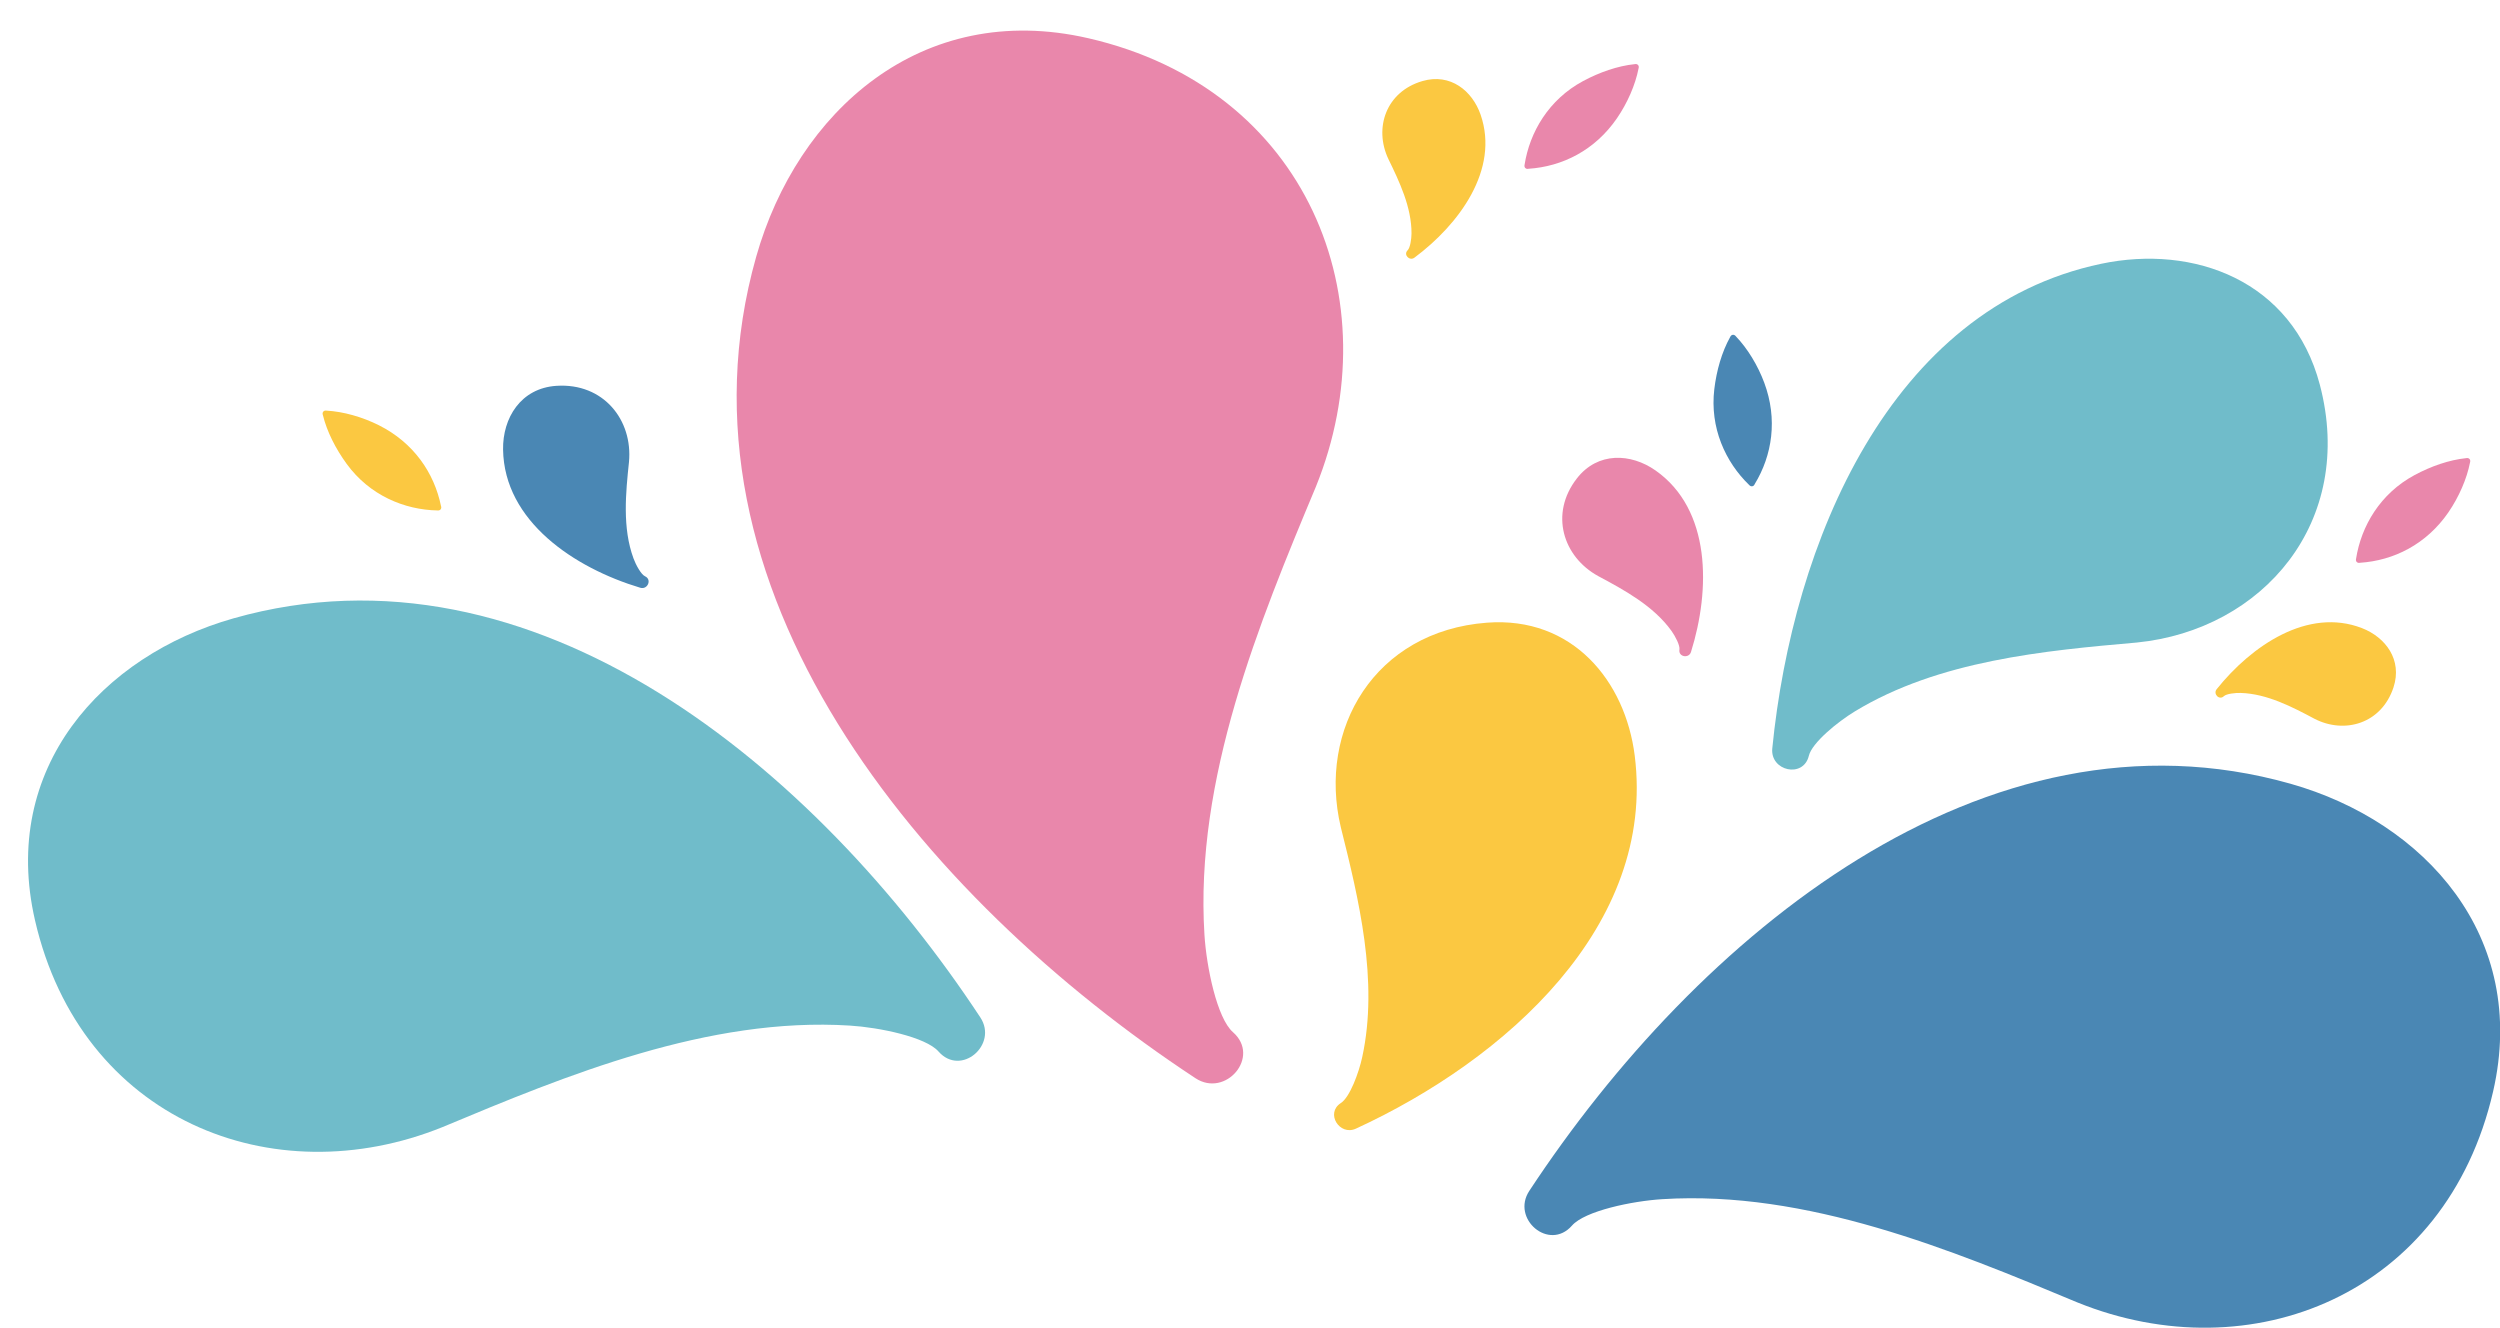
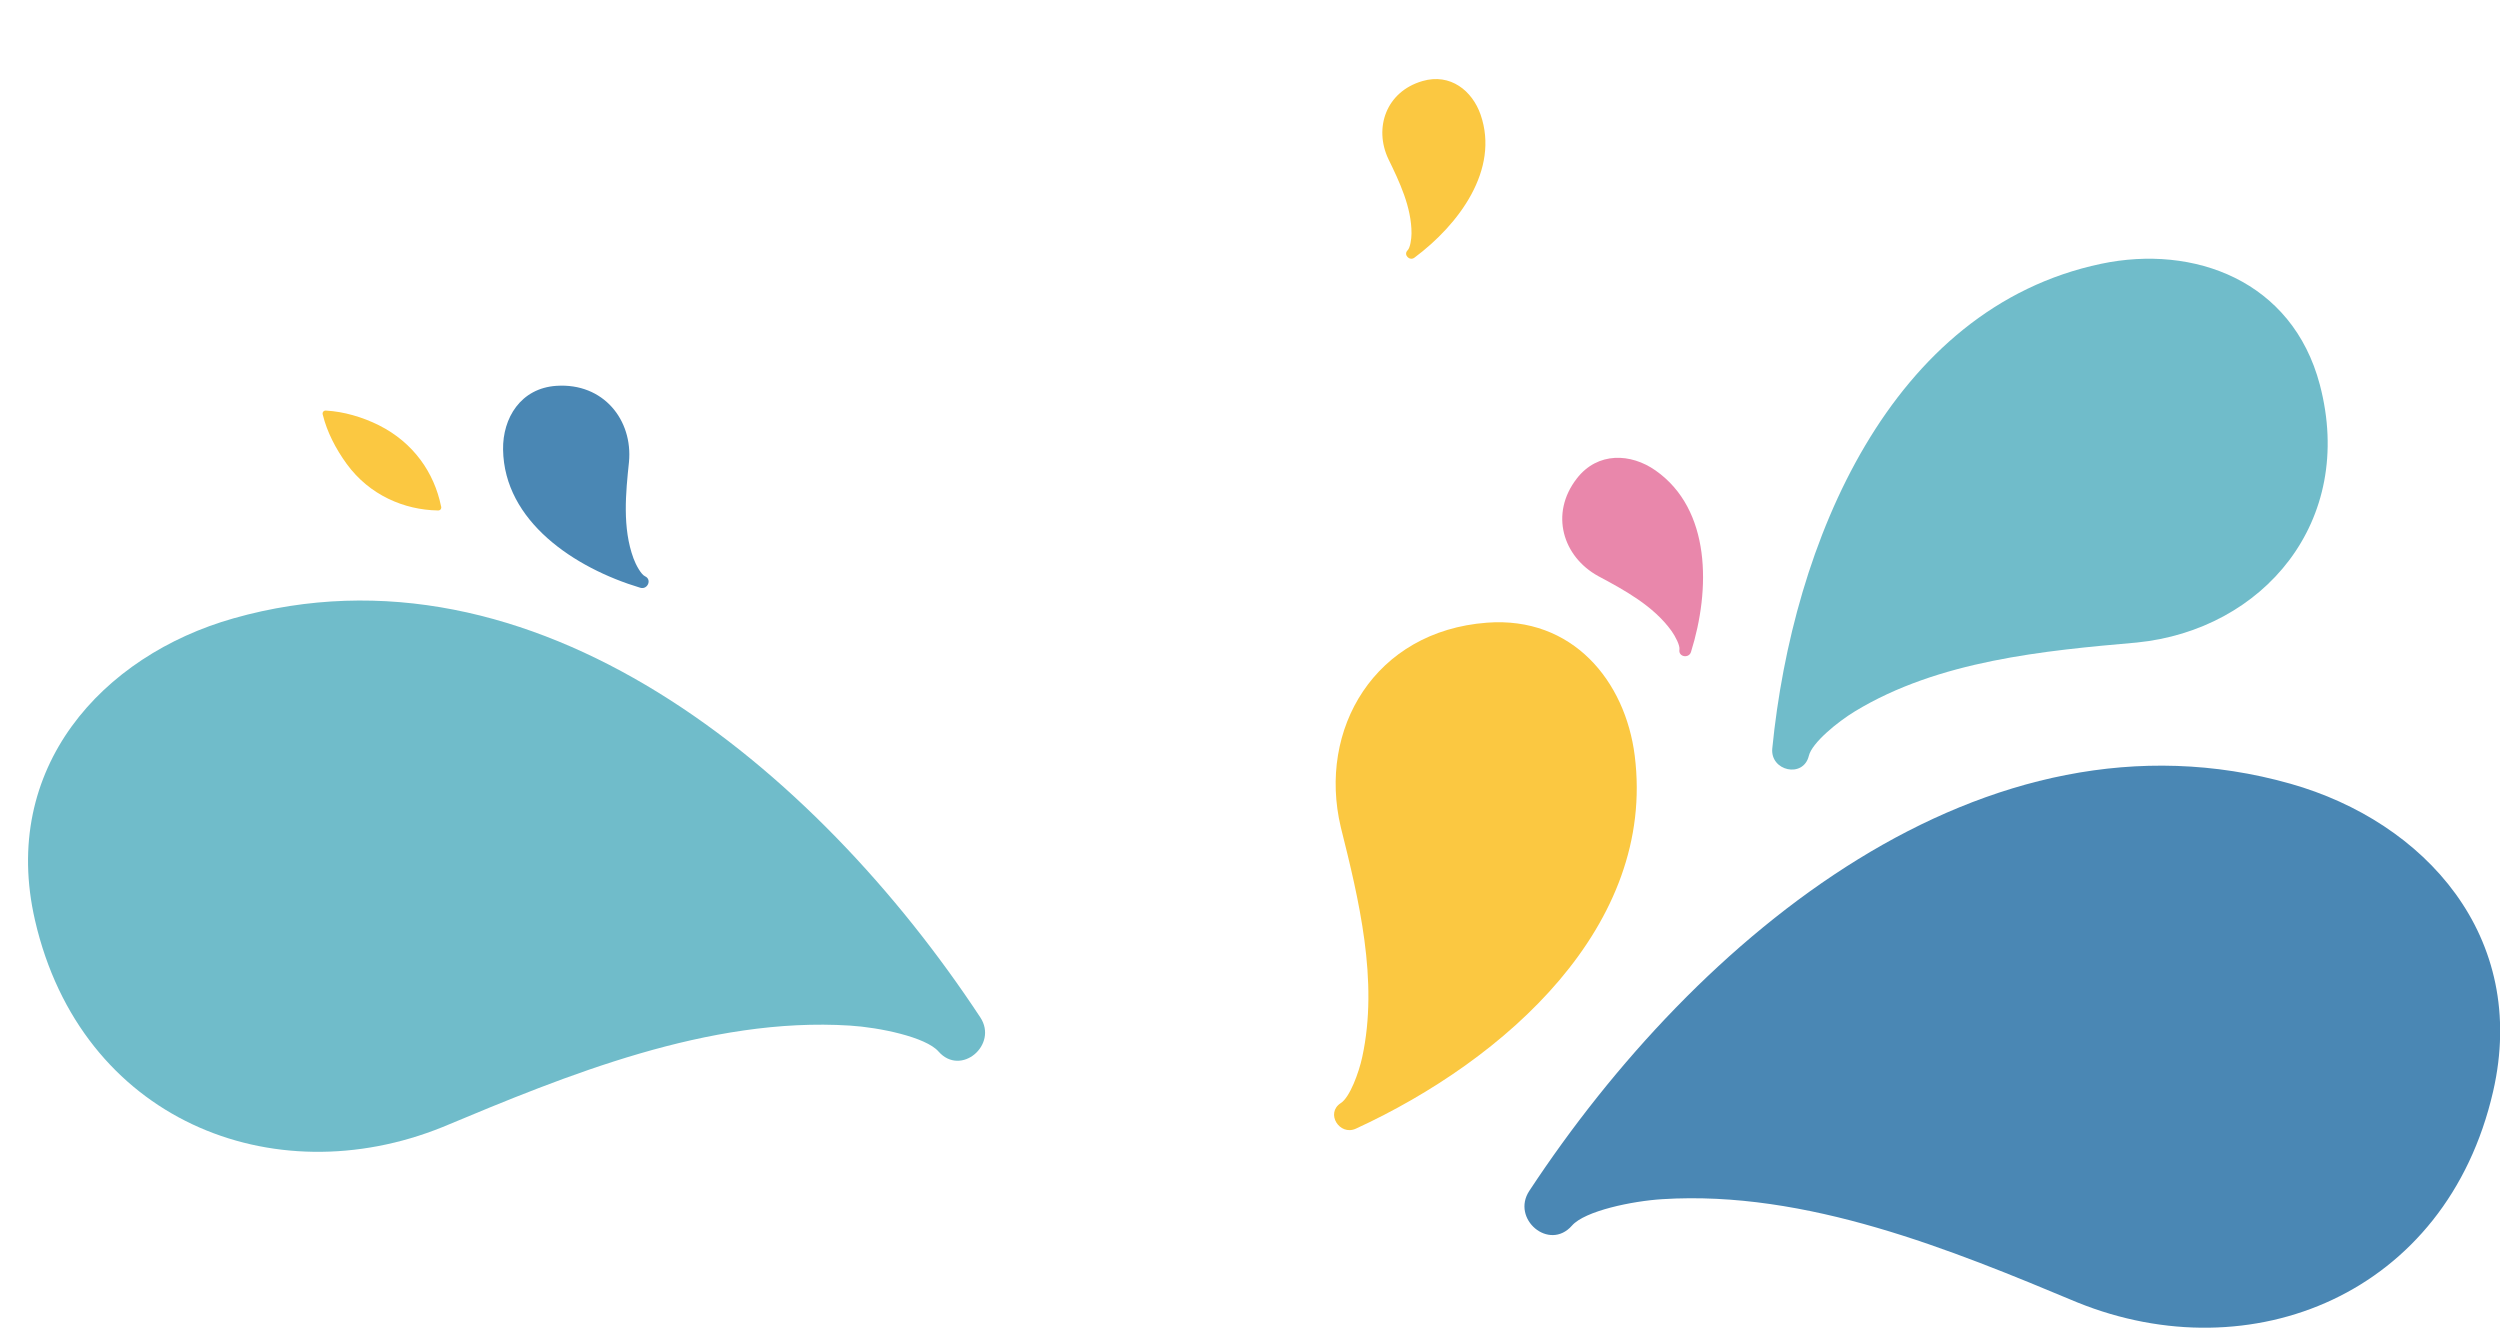
<svg xmlns="http://www.w3.org/2000/svg" height="260.5" preserveAspectRatio="xMidYMid meet" version="1.0" viewBox="-5.5 -6.0 490.5 260.5" width="490.5" zoomAndPan="magnify">
  <defs>
    <clipPath id="a">
-       <path d="M 293 144 L 485.031 144 L 485.031 254.5 L 293 254.5 Z M 293 144" />
+       <path d="M 293 144 L 485.031 144 L 485.031 254.5 L 293 254.5 Z " />
    </clipPath>
  </defs>
  <g>
    <g id="change1_1">
      <path d="M 349.395 142.289 C 350.004 139.75 354.996 135.652 358.41 133.582 C 374.844 123.586 395.617 121.656 413.734 120.066 C 438.484 117.602 456.734 96.371 449.652 69.484 C 444.258 49.016 424.906 41.926 406.734 45.758 C 365.32 54.488 346.223 100.422 342.223 140.836 C 341.781 145.262 348.312 146.766 349.395 142.289" fill="#70bcca" />
    </g>
    <g id="change1_2">
      <path d="M 178.633 200.301 C 176.145 197.461 167.004 195.574 161.238 195.219 C 133.484 193.477 105.605 204.977 81.348 215.125 C 48.012 228.617 10.375 213.711 1.363 174.543 C -5.5 144.715 14.5 122.629 40.336 115.312 C 99.211 98.633 154.539 144.586 186.84 193.617 C 190.375 198.984 183.027 205.305 178.633 200.301" fill="#70bcca" />
    </g>
    <g id="change2_1">
-       <path d="M 430.816 130.598 C 431.324 130.113 433.055 129.922 434.125 129.957 C 439.301 130.109 444.266 132.719 448.586 135.016 C 454.527 138.086 461.758 135.973 464.102 128.871 C 465.883 123.465 462.555 119.027 457.898 117.23 C 447.277 113.129 436.238 120.691 429.41 129.219 C 428.664 130.152 429.918 131.449 430.816 130.598" fill="#fbc841" />
-     </g>
+       </g>
    <g id="change2_2">
      <path d="M 270.676 43.105 C 271.18 42.613 271.43 40.891 271.438 39.82 C 271.465 34.645 269.035 29.586 266.895 25.191 C 264.035 19.141 266.406 11.992 273.59 9.902 C 279.055 8.312 283.367 11.797 285 16.516 C 288.719 27.277 280.77 38.039 272.004 44.559 C 271.047 45.27 269.797 43.973 270.676 43.105" fill="#fbc841" />
    </g>
    <g id="change2_3">
      <path d="M 257.57 210.422 C 259.32 209.309 261.105 204.492 261.773 201.387 C 265.02 186.441 261.074 170.328 257.566 156.297 C 252.988 137.059 264.211 117.828 286.254 116.168 C 303.039 114.91 313.391 127.609 315.234 142.266 C 319.426 175.656 289.859 201.938 260.527 215.441 C 257.316 216.918 254.488 212.398 257.57 210.422" fill="#fbc841" />
    </g>
    <g id="change2_4">
      <path d="M 68.852 77.441 C 65.594 75.805 61.867 74.754 58.578 74.566 C 58.324 74.523 58.086 74.574 57.93 74.758 C 57.93 74.762 57.926 74.766 57.922 74.77 C 57.766 74.953 57.762 75.207 57.855 75.453 C 58.641 78.684 60.367 82.066 62.527 85.027 C 67.012 91.18 73.844 94.035 80.379 94.152 C 80.598 94.168 80.805 94.109 80.934 93.953 C 80.938 93.949 80.941 93.945 80.945 93.941 C 81.105 93.742 81.109 93.508 81.023 93.281 C 79.695 86.797 75.676 80.871 68.852 77.441" fill="#fbc841" />
    </g>
    <g id="change3_1">
-       <path d="M 236.406 196.512 C 233.281 193.777 231.203 183.723 230.812 177.379 C 228.883 146.848 241.527 116.168 252.684 89.477 C 267.516 52.801 251.105 11.398 208.012 1.496 C 175.191 -6.043 150.902 15.969 142.859 44.391 C 124.531 109.168 175.102 170.027 229.055 205.547 C 234.961 209.434 241.914 201.348 236.406 196.512" fill="#e987ab" />
-     </g>
+       </g>
    <g id="change3_2">
      <path d="M 324.004 121.457 C 324.141 120.641 323.191 118.832 322.461 117.805 C 318.922 112.867 313.121 109.727 308.055 107.023 C 301.164 103.238 298.488 94.809 303.879 87.871 C 307.98 82.59 314.488 82.926 319.293 86.289 C 330.25 93.961 330.109 109.676 326.27 121.922 C 325.848 123.258 323.762 122.887 324.004 121.457" fill="#e987ab" />
    </g>
    <g id="change3_3">
-       <path d="M 474.879 94.516 C 476.941 91.508 478.488 87.961 479.121 84.73 C 479.199 84.484 479.184 84.238 479.02 84.062 C 479.02 84.059 479.016 84.055 479.012 84.051 C 478.848 83.871 478.598 83.832 478.344 83.891 C 475.035 84.23 471.445 85.48 468.223 87.219 C 461.52 90.824 457.758 97.203 456.754 103.664 C 456.707 103.875 456.738 104.086 456.871 104.238 C 456.879 104.242 456.883 104.246 456.887 104.25 C 457.059 104.438 457.289 104.473 457.523 104.418 C 464.133 103.984 470.551 100.809 474.879 94.516" fill="#e987ab" />
-     </g>
+       </g>
    <g id="change3_4">
-       <path d="M 311.738 17.215 C 313.805 14.207 315.355 10.656 315.984 7.426 C 316.062 7.184 316.047 6.938 315.887 6.762 C 315.883 6.758 315.879 6.754 315.875 6.746 C 315.711 6.57 315.461 6.531 315.207 6.59 C 311.898 6.93 308.312 8.18 305.086 9.914 C 298.383 13.52 294.621 19.902 293.617 26.359 C 293.57 26.574 293.602 26.785 293.734 26.934 C 293.738 26.938 293.742 26.941 293.746 26.945 C 293.922 27.137 294.152 27.172 294.391 27.113 C 300.996 26.68 307.414 23.508 311.738 17.215" fill="#e987ab" />
-     </g>
+       </g>
    <g clip-path="url(#a)" id="change4_3">
      <path d="M 302.918 234.465 C 305.449 231.566 314.77 229.641 320.648 229.277 C 348.941 227.492 377.375 239.207 402.109 249.547 C 436.102 263.293 474.473 248.086 483.648 208.148 C 490.633 177.734 470.234 155.223 443.895 147.77 C 383.859 130.781 327.461 177.648 294.547 227.652 C 290.941 233.125 298.438 239.566 302.918 234.465" fill="#4a87b4" />
    </g>
    <g id="change4_1">
      <path d="M 121.066 107.074 C 120.273 106.711 119.254 104.816 118.797 103.574 C 116.578 97.57 117.273 90.664 117.906 84.648 C 118.68 76.414 112.91 69.102 103.684 69.699 C 96.656 70.156 93.109 76.027 93.203 82.199 C 93.414 96.277 107.195 105.438 120.133 109.32 C 121.551 109.742 122.457 107.707 121.066 107.074" fill="#4a87b4" />
    </g>
    <g id="change4_2">
-       <path d="M 340.648 69.094 C 339.375 65.672 337.359 62.367 335.082 59.992 C 334.926 59.785 334.715 59.66 334.477 59.691 C 334.473 59.691 334.465 59.691 334.461 59.691 C 334.223 59.723 334.047 59.906 333.945 60.148 C 332.324 63.051 331.281 66.703 330.848 70.344 C 329.945 77.898 333.004 84.645 337.711 89.18 C 337.859 89.34 338.051 89.438 338.25 89.41 C 338.258 89.41 338.262 89.41 338.27 89.41 C 338.52 89.379 338.684 89.207 338.773 88.98 C 342.219 83.324 343.309 76.25 340.648 69.094" fill="#4a87b4" />
-     </g>
+       </g>
  </g>
</svg>